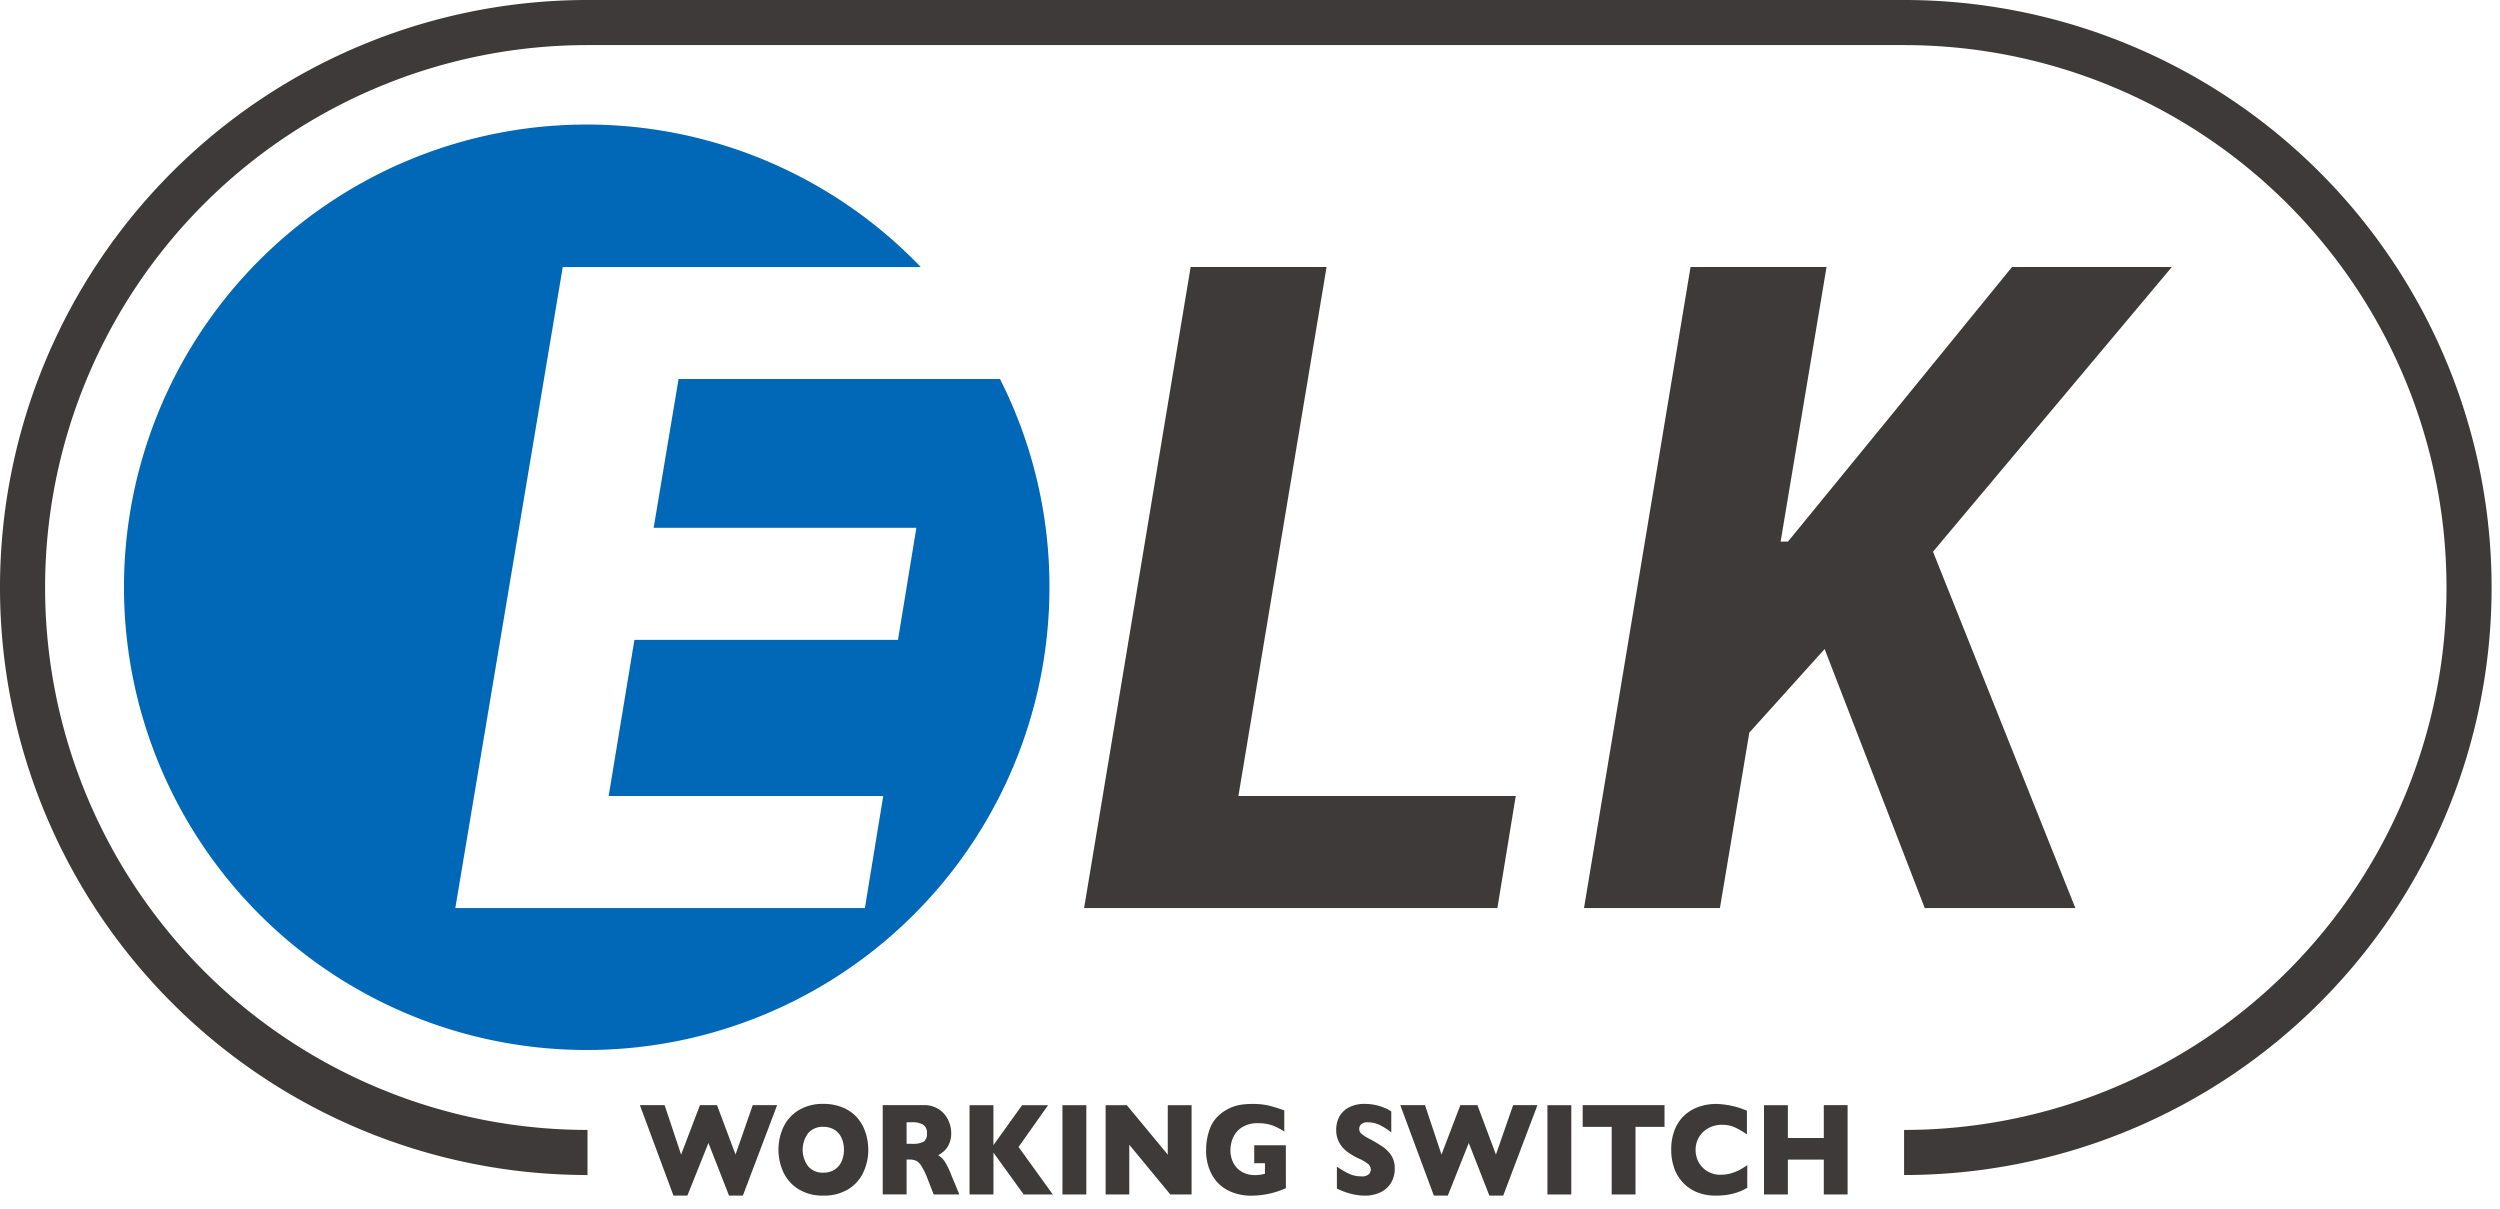
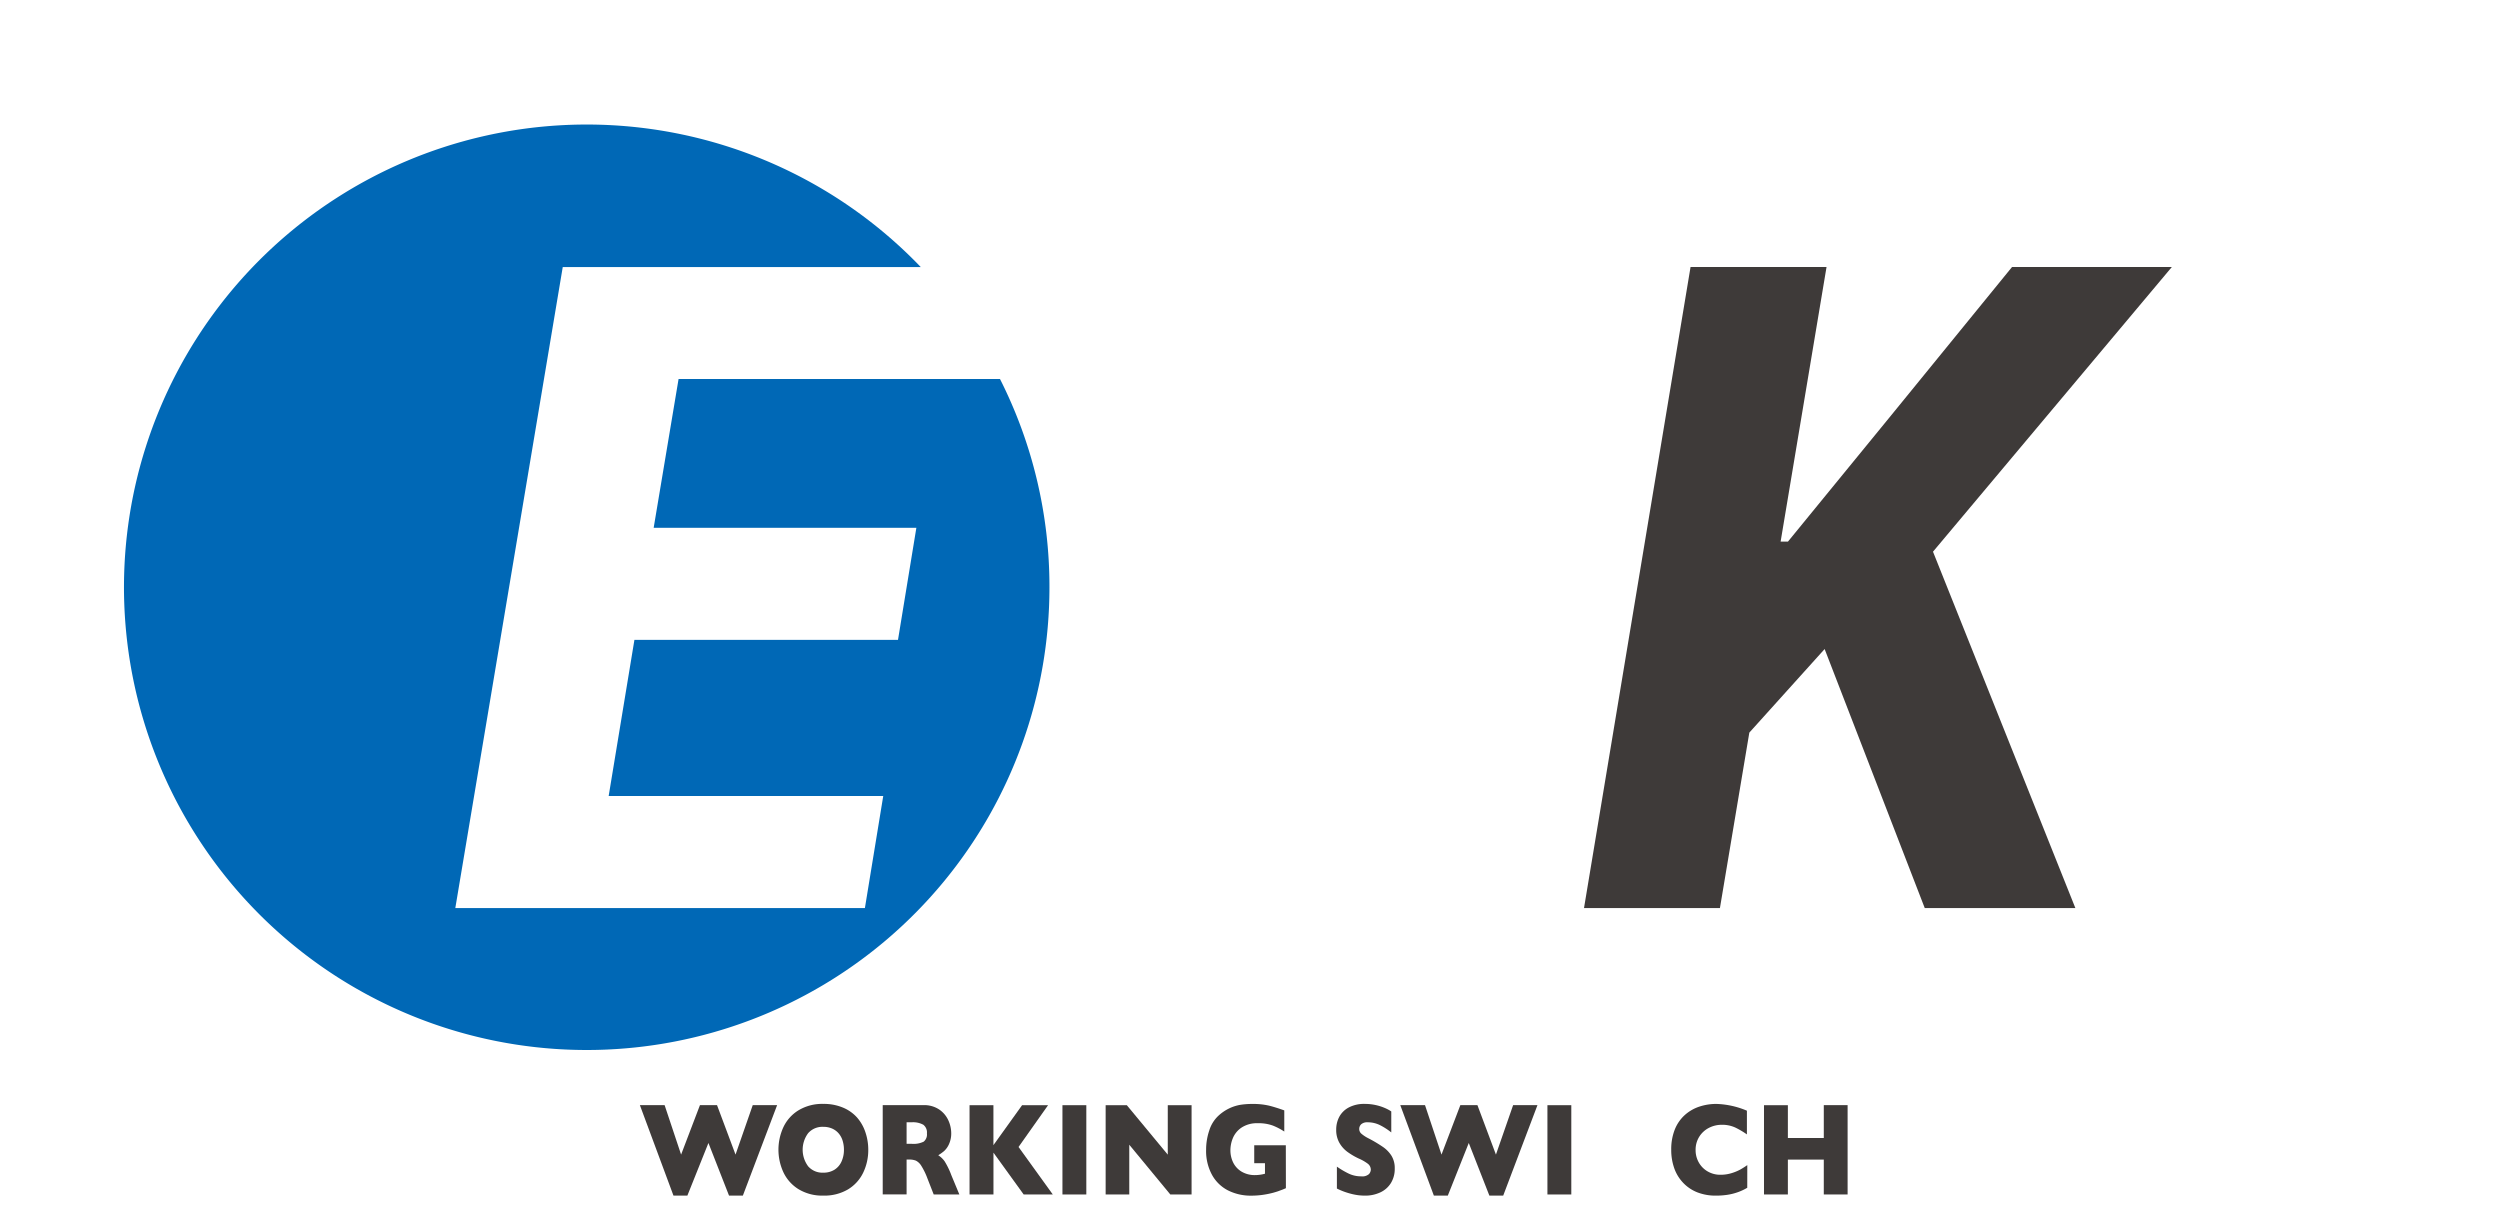
<svg xmlns="http://www.w3.org/2000/svg" id="レイヤー_1" data-name="レイヤー 1" viewBox="0 0 182 88" width="182" height="88" preserveAspectRatio="xMinYMid">
  <defs>
    <style>.cls-1{fill:#3e3a39;}.cls-2{fill:#0068b6;}</style>
  </defs>
  <title>logo</title>
  <path class="cls-1" d="M56.574,80.455,54.08,87.042H53.074l-1.5-3.833-1.534,3.833H49.029l-2.445-6.587h1.8l1.2,3.6,1.372-3.6H52.2l1.347,3.6,1.252-3.6Z" />
  <path class="cls-1" d="M63.21,83.7a3.778,3.778,0,0,1-.372,1.675,2.88,2.88,0,0,1-1.108,1.215,3.374,3.374,0,0,1-1.792.45,3.316,3.316,0,0,1-1.808-.469,2.9,2.9,0,0,1-1.1-1.234,3.919,3.919,0,0,1,0-3.277,2.873,2.873,0,0,1,1.1-1.229,3.339,3.339,0,0,1,1.811-.467,3.58,3.58,0,0,1,1.424.268,2.837,2.837,0,0,1,1.029.724A3.122,3.122,0,0,1,63,82.423,3.942,3.942,0,0,1,63.21,83.7Zm-1.771,0a2.207,2.207,0,0,0-.1-.669,1.458,1.458,0,0,0-.289-.525,1.332,1.332,0,0,0-.472-.347,1.561,1.561,0,0,0-.644-.125,1.379,1.379,0,0,0-1.1.46,2.021,2.021,0,0,0,0,2.414,1.377,1.377,0,0,0,1.1.462,1.486,1.486,0,0,0,.815-.214,1.353,1.353,0,0,0,.511-.591A2.043,2.043,0,0,0,61.439,83.7Z" />
  <path class="cls-1" d="M69.841,86.958H67.974L67.521,85.8a4.991,4.991,0,0,0-.449-.927,1,1,0,0,0-.389-.375,1.229,1.229,0,0,0-.488-.082H66v2.538H64.262v-6.5h2.956a1.962,1.962,0,0,1,1.172.329,1.9,1.9,0,0,1,.659.8,2.269,2.269,0,0,1,.2.891,1.872,1.872,0,0,1-.169.834,1.509,1.509,0,0,1-.355.494,3.574,3.574,0,0,1-.42.3,1.718,1.718,0,0,1,.459.434,5.664,5.664,0,0,1,.493,1.015ZM67.48,82.51a.705.705,0,0,0-.262-.628,1.55,1.55,0,0,0-.853-.179H66V83.27h.374a1.689,1.689,0,0,0,.871-.157A.678.678,0,0,0,67.48,82.51Z" />
  <path class="cls-1" d="M76.644,86.958h-2.12l-2.2-3.045v3.045H70.583v-6.5h1.738v2.909l2.087-2.909H76.3L74.15,83.5Z" />
-   <path class="cls-1" d="M79.084,86.958H77.346v-6.5h1.738Z" />
+   <path class="cls-1" d="M79.084,86.958H77.346v-6.5h1.738" />
  <path class="cls-1" d="M86.747,86.958H85.2l-2.989-3.622v3.622H80.491v-6.5h1.542l2.981,3.6v-3.6h1.733Z" />
  <path class="cls-1" d="M93.613,86.5c-.124.053-.231.1-.32.131s-.174.066-.256.094-.2.064-.355.108a6.7,6.7,0,0,1-.788.157,6.088,6.088,0,0,1-.829.054,3.665,3.665,0,0,1-1.622-.361,2.774,2.774,0,0,1-1.191-1.121,3.628,3.628,0,0,1-.447-1.868,4.367,4.367,0,0,1,.231-1.4,2.461,2.461,0,0,1,.7-1.1,3.189,3.189,0,0,1,.792-.523,3.082,3.082,0,0,1,.783-.242,5.345,5.345,0,0,1,.844-.061,5.1,5.1,0,0,1,1.256.129q.5.129,1.085.34v1.539a4.58,4.58,0,0,0-.827-.432,2.983,2.983,0,0,0-1.09-.173,2.036,2.036,0,0,0-1.2.321,1.721,1.721,0,0,0-.628.767,2.337,2.337,0,0,0-.177.864,2.029,2.029,0,0,0,.2.907,1.593,1.593,0,0,0,.616.667,1.873,1.873,0,0,0,.993.25,2.767,2.767,0,0,0,.707-.1v-.765h-.782V83.373h2.3Z" />
  <path class="cls-1" d="M101.537,85.067a1.959,1.959,0,0,1-.277,1.056,1.8,1.8,0,0,1-.771.682,2.6,2.6,0,0,1-1.135.237c-.119,0-.265-.009-.438-.026a4.428,4.428,0,0,1-.69-.143,5,5,0,0,1-.9-.347V84.931a6.088,6.088,0,0,0,.858.506,2.063,2.063,0,0,0,.905.2.726.726,0,0,0,.575-.166.519.519,0,0,0,.131-.312.553.553,0,0,0-.224-.444,3.152,3.152,0,0,0-.653-.373,4.937,4.937,0,0,1-.831-.49,2.115,2.115,0,0,1-.585-.664,1.878,1.878,0,0,1-.226-.943,1.972,1.972,0,0,1,.228-.949,1.673,1.673,0,0,1,.7-.679,2.389,2.389,0,0,1,1.147-.253,3.7,3.7,0,0,1,1.568.343,2.6,2.6,0,0,1,.366.206V82.44a4.664,4.664,0,0,0-.788-.512,1.994,1.994,0,0,0-.929-.225.657.657,0,0,0-.47.141.465.465,0,0,0-.146.347.449.449,0,0,0,.146.333,2.526,2.526,0,0,0,.519.343,9.85,9.85,0,0,1,1.065.633,2.223,2.223,0,0,1,.625.65A1.72,1.72,0,0,1,101.537,85.067Z" />
  <path class="cls-1" d="M111.927,80.455l-2.494,6.587h-1.006l-1.5-3.833L105.4,87.042h-1.014l-2.445-6.587h1.8l1.2,3.6,1.372-3.6h1.244l1.347,3.6,1.251-3.6Z" />
  <path class="cls-1" d="M114.391,86.958h-1.738v-6.5h1.738Z" />
-   <path class="cls-1" d="M121.177,82.036h-2.112v4.922h-1.734V82.036h-2.112V80.455h5.958Z" />
  <path class="cls-1" d="M127.2,86.47a3.85,3.85,0,0,1-.732.337,4.125,4.125,0,0,1-.755.181,5.59,5.59,0,0,1-.787.054,3.645,3.645,0,0,1-1.349-.235,2.861,2.861,0,0,1-1.036-.692,2.952,2.952,0,0,1-.656-1.069,3.964,3.964,0,0,1-.219-1.344,3.869,3.869,0,0,1,.258-1.471,2.828,2.828,0,0,1,.721-1.049,2.987,2.987,0,0,1,1.056-.616,3.891,3.891,0,0,1,1.249-.2,6.121,6.121,0,0,1,2.225.493v1.726a6,6,0,0,0-.846-.5,2.265,2.265,0,0,0-.984-.2,2.02,2.02,0,0,0-.939.225,1.8,1.8,0,0,0-.7.643,1.78,1.78,0,0,0-.266.976,1.8,1.8,0,0,0,.233.9,1.735,1.735,0,0,0,.646.652,1.819,1.819,0,0,0,.934.242,2.712,2.712,0,0,0,.794-.115,3.407,3.407,0,0,0,.63-.256,5.525,5.525,0,0,0,.526-.333Z" />
  <path class="cls-1" d="M134.506,86.958h-1.734V84.42h-2.615v2.538h-1.738v-6.5h1.738v2.388h2.615V80.455h1.734Z" />
  <path class="cls-2" d="M76.4,42.742a33.687,33.687,0,1,1-9.368-23.3H40.968L33.147,66.105H62.965L64.3,57.948H44.311l1.875-11.366H65.374l1.337-8.158H47.587L49.4,27.592H72.8A33.489,33.489,0,0,1,76.4,42.742Z" />
-   <path class="cls-1" d="M78.923,66.105l7.756-46.668h9.895L90.156,57.948h20.191l-1.337,8.157Z" />
  <path class="cls-1" d="M132.833,47.25l-5.482,6.084-2.14,12.771h-9.895l7.756-46.668h9.9l-3.343,19.991h.535l7.488-9.16,8.825-10.831h11.634L140.722,40.163l10.364,25.942H140.121Z" />
-   <path class="cls-1" d="M42.771,85.542A42.771,42.771,0,0,1,42.771,0h95.846a42.771,42.771,0,1,1,0,85.542V82.259a39.488,39.488,0,0,0,0-78.976H42.771a39.488,39.488,0,0,0,0,78.976Z" />
</svg>